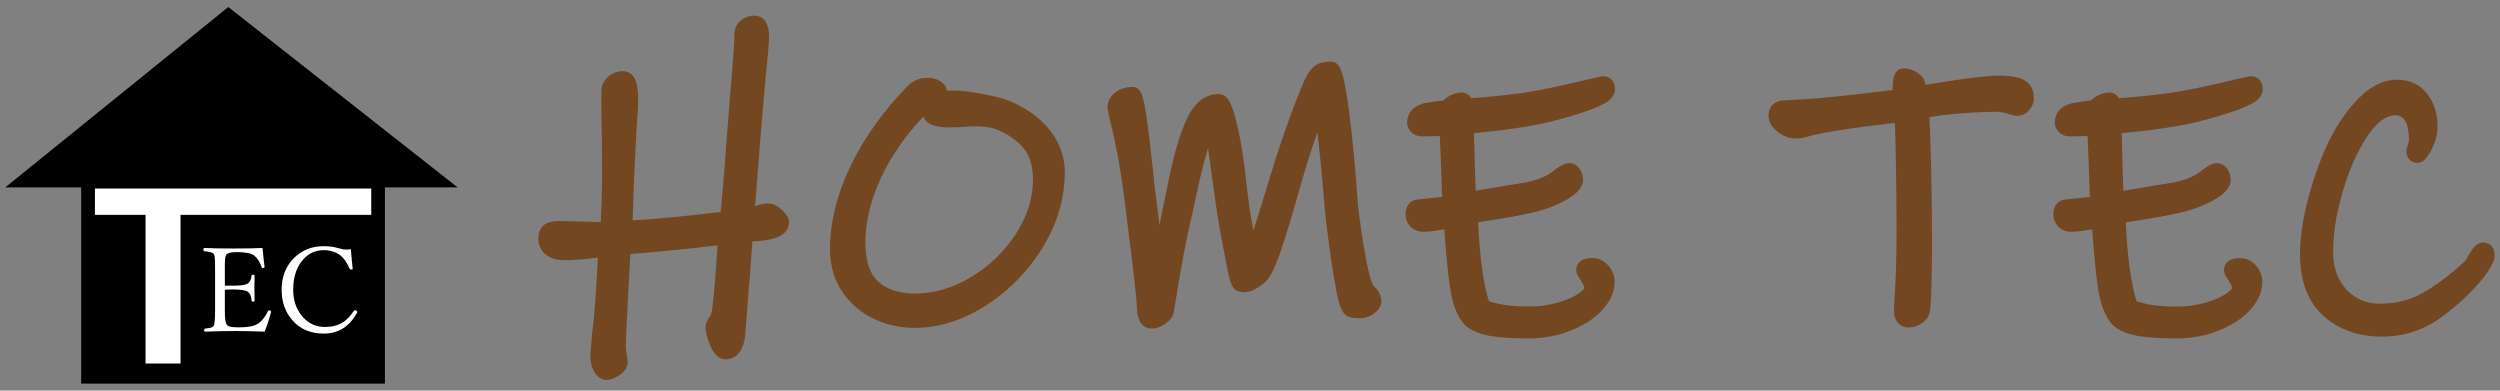
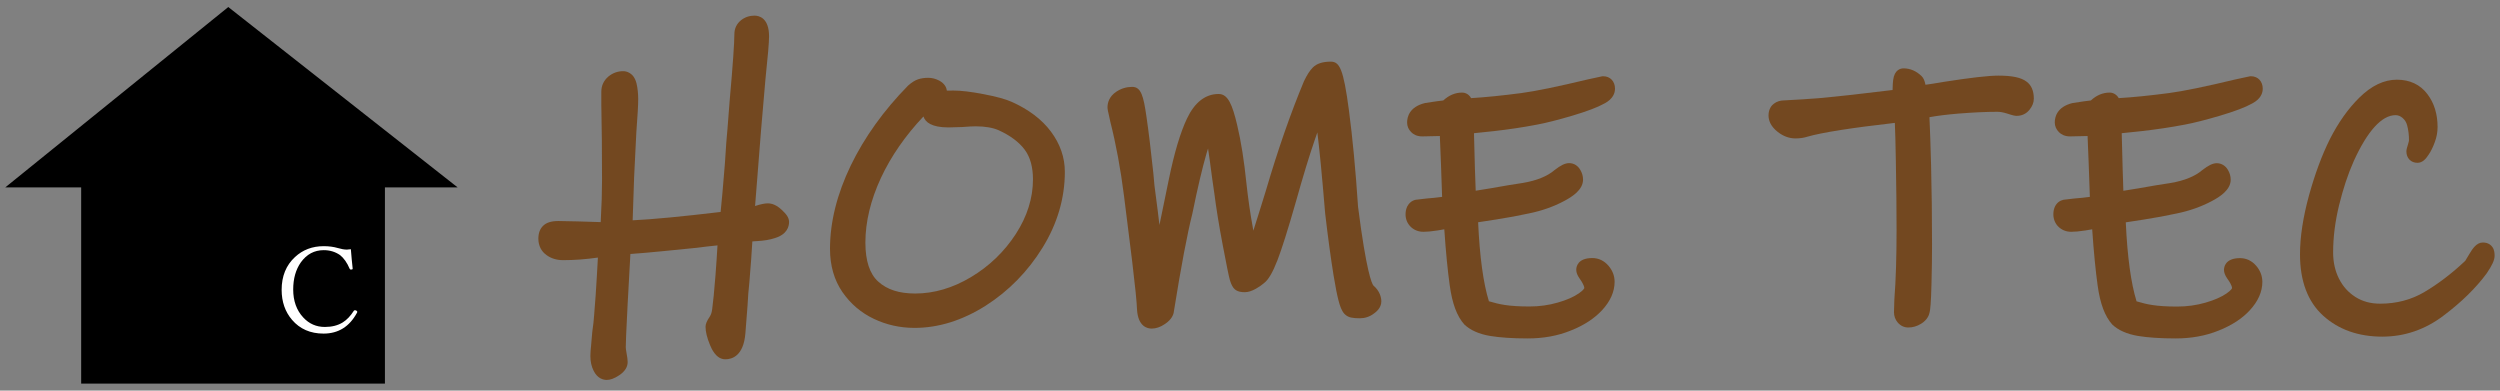
<svg xmlns="http://www.w3.org/2000/svg" version="1.1" id="レイヤー_1" x="0px" y="0px" viewBox="0 0 320 50" style="enable-background:new 0 0 320 50;" xml:space="preserve">
  <rect x="0" y="0" width="320" height="50" fill="#808080" stroke="none" />
  <style type="text/css">
	.st0{fill:#734820;}
	.st1{fill:#FFFFFF;}
</style>
  <g>
    <g>
      <path class="st0" d="M77.67,48.63c-0.41,0-1.19-0.15-1.69-1.18c-0.27-0.54-0.41-1.16-0.41-1.86c0-0.32,0.03-0.81,0.1-1.48    c0.06-0.62,0.1-1.17,0.14-1.62c0.13-0.91,0.2-1.55,0.23-2.04c0.15-1.82,0.28-3.59,0.37-5.31l0.12-2.17    c-1.55,0.22-3.03,0.33-4.44,0.33c-0.81,0-1.52-0.21-2.11-0.63c-0.7-0.49-1.07-1.23-1.07-2.13c0-0.69,0.2-1.24,0.61-1.64    c0.42-0.41,1.04-0.61,1.96-0.61l2.49,0.05c1.12,0.04,2.09,0.07,2.92,0.09c0.12-2.15,0.17-3.93,0.17-5.29    c0-3.61-0.03-6.86-0.09-9.66v-1.75c0-0.78,0.32-1.44,0.91-1.94c0.55-0.45,1.18-0.68,1.89-0.68c0.31,0,1.36,0.12,1.71,1.59    c0.14,0.61,0.21,1.28,0.21,2c0,0.72-0.08,2.15-0.24,4.27c-0.24,4.62-0.27,5.53-0.28,5.65l-0.19,5.58    c2.52-0.12,6.3-0.48,11.26-1.07c0.13-1.19,0.31-3.28,0.55-6.23c0.12-1.99,0.23-3.49,0.33-4.44l0.28-3.61C93.8,8.35,94,5.5,94,4.38    c0-0.72,0.29-1.34,0.85-1.79C95.34,2.2,95.94,2,96.57,2c0.56,0,1.87,0.26,1.87,2.66c0,0.73-0.15,2.54-0.47,5.56    c-0.34,3.82-0.52,5.96-0.55,6.39c0,0-0.71,9.04-0.77,9.76c0.72-0.24,1.23-0.34,1.64-0.34c0.59,0,1.17,0.27,1.77,0.83    c0.56,0.52,0.94,0.98,0.94,1.55c0,0.56-0.23,1.58-1.8,2.06c-0.62,0.21-1.39,0.34-2.27,0.39c-0.23,0.01-0.44,0.03-0.63,0.04    c-0.04,0.73-0.09,1.5-0.15,2.3l-0.23,2.94l-0.14,1.46l-0.09,1.46l-0.28,3.6c-0.23,2.9-1.71,3.33-2.57,3.33    c-1.2,0-1.77-1.38-1.96-1.83c-0.38-0.93-0.57-1.69-0.57-2.33c0-0.36,0.15-0.72,0.55-1.32c0.15-0.23,0.25-0.54,0.3-0.94    c0.12-0.86,0.26-2.3,0.42-4.3c0.11-1.48,0.2-2.76,0.26-3.86c-0.85,0.08-1.74,0.19-2.68,0.31l-4.22,0.42    c-1.69,0.17-3.11,0.29-4.25,0.37c-0.11,1.86-0.23,4.05-0.36,6.57c-0.19,3.62-0.23,4.9-0.23,5.35c0,0.13,0.02,0.36,0.1,0.78    c0.09,0.46,0.14,0.83,0.14,1.13c0,0.65-0.37,1.22-1.09,1.7C78.64,48.44,78.13,48.63,77.67,48.63z" />
      <path class="st0" d="M98.9,29.48c-0.56,0.19-1.23,0.3-2.02,0.35c-0.79,0.05-1.31,0.07-1.56,0.07c-0.03,0.96-0.09,2.03-0.19,3.21    c-0.09,1.18-0.17,2.16-0.23,2.93l-0.14,1.44l-0.09,1.49l-0.28,3.59c-0.13,1.58-0.64,2.37-1.54,2.37c-0.34,0-0.67-0.4-1-1.19    c-0.33-0.79-0.49-1.44-0.49-1.93c0-0.12,0.13-0.37,0.37-0.74c0.25-0.37,0.4-0.84,0.46-1.4c0.12-0.87,0.26-2.31,0.42-4.33    c0.15-2.02,0.26-3.71,0.33-5.08c-1.21,0.09-2.51,0.23-3.91,0.42c-0.62,0.06-2.02,0.2-4.19,0.42c-2.17,0.22-3.88,0.36-5.12,0.42    c-0.12,2.05-0.26,4.55-0.42,7.5c-0.16,2.95-0.23,4.75-0.23,5.4c0,0.25,0.04,0.57,0.12,0.98c0.08,0.4,0.12,0.71,0.12,0.93    c0,0.28-0.21,0.56-0.63,0.84c-0.42,0.28-0.75,0.42-1,0.42c-0.31,0-0.57-0.2-0.77-0.61c-0.2-0.4-0.3-0.87-0.3-1.4    c0-0.28,0.03-0.74,0.09-1.37c0.06-0.64,0.11-1.19,0.14-1.65c0.12-0.84,0.2-1.52,0.23-2.05c0.16-1.83,0.28-3.6,0.37-5.31    c0.1-1.71,0.16-2.86,0.19-3.45c-1.96,0.34-3.8,0.51-5.54,0.51c-0.59,0-1.1-0.15-1.51-0.44c-0.42-0.3-0.63-0.72-0.63-1.28    c0-0.4,0.1-0.71,0.3-0.91c0.2-0.2,0.61-0.3,1.23-0.3l2.47,0.05c1.61,0.06,2.92,0.09,3.91,0.09c0.16-2.64,0.23-4.75,0.23-6.33    c0-3.6-0.03-6.83-0.09-9.69v-1.72c0-0.46,0.18-0.84,0.54-1.14c0.36-0.29,0.77-0.44,1.23-0.44c0.34,0,0.58,0.26,0.7,0.79    c0.12,0.53,0.19,1.12,0.19,1.77c0,0.68-0.08,2.08-0.23,4.19c-0.19,3.6-0.28,5.51-0.28,5.73l-0.23,6.66    c2.61-0.06,7.03-0.47,13.27-1.21c0.12-0.9,0.34-3.26,0.65-7.08c0.12-2.02,0.23-3.49,0.33-4.42l0.28-3.63    c0.4-4.56,0.61-7.42,0.61-8.57c0-0.4,0.15-0.73,0.46-0.98c0.31-0.25,0.67-0.37,1.07-0.37c0.56,0,0.84,0.54,0.84,1.63    c0,0.68-0.16,2.5-0.47,5.45c-0.34,3.85-0.53,5.99-0.56,6.43c-0.19,2.39-0.37,4.67-0.54,6.84c-0.17,2.17-0.29,3.63-0.35,4.38    c0.56-0.09,1.05-0.23,1.49-0.42c0.56-0.19,0.99-0.28,1.3-0.28c0.31,0,0.67,0.19,1.07,0.56c0.4,0.37,0.61,0.64,0.61,0.79    C99.97,28.91,99.61,29.26,98.9,29.48z" />
      <path class="st0" d="M117.06,41.97c-1.82,0-3.57-0.38-5.19-1.15c-1.65-0.78-3.01-1.94-4.05-3.45c-1.05-1.53-1.58-3.39-1.58-5.52    c0-3.43,0.9-7.02,2.66-10.67c1.75-3.61,4.21-7.04,7.32-10.21c0.47-0.42,0.88-0.68,1.3-0.82c0.38-0.13,0.82-0.19,1.3-0.19    c0.48,0,0.94,0.12,1.39,0.35c0.73,0.39,0.94,0.92,0.99,1.29c0.22-0.01,0.5-0.01,0.84-0.01c0.98,0,2.24,0.15,3.85,0.46    c1.63,0.31,2.8,0.63,3.59,0.98c2.18,0.97,3.87,2.25,5.03,3.8c1.19,1.59,1.79,3.33,1.79,5.16c0,3.38-0.96,6.65-2.86,9.72    c-1.88,3.04-4.32,5.53-7.26,7.41C123.2,41.01,120.13,41.97,117.06,41.97z M118.2,14.91c-2.32,2.45-4.16,5.11-5.45,7.88    c-1.31,2.83-1.98,5.61-1.98,8.27c0,2.32,0.55,4,1.64,4.98c1.13,1.03,2.68,1.53,4.73,1.53c2.41,0,4.8-0.7,7.13-2.09    c2.35-1.4,4.29-3.27,5.76-5.54c1.45-2.24,2.19-4.59,2.19-6.98c0-1.57-0.35-2.84-1.05-3.79c-0.73-0.98-1.85-1.82-3.32-2.49    c-0.76-0.34-1.76-0.51-2.97-0.51c-0.4,0-0.97,0.03-1.69,0.09c0,0-1.78,0.05-1.78,0.05C119.24,16.31,118.44,15.64,118.2,14.91z" />
      <path class="st0" d="M132.56,31.16c-1.8,2.92-4.11,5.28-6.94,7.08c-2.82,1.8-5.68,2.7-8.57,2.7c-1.68,0-3.26-0.35-4.75-1.05    c-1.49-0.7-2.7-1.73-3.63-3.1c-0.93-1.37-1.4-3.01-1.4-4.94c0-3.29,0.85-6.7,2.56-10.22c1.71-3.52,4.08-6.84,7.12-9.94    c0.31-0.28,0.6-0.47,0.89-0.56c0.28-0.09,0.6-0.14,0.98-0.14c0.31,0,0.61,0.08,0.91,0.23c0.3,0.16,0.44,0.34,0.44,0.56    c0,0.13-0.05,0.3-0.16,0.54c-0.11,0.23-0.18,0.38-0.21,0.44c0.19,0,0.41-0.02,0.67-0.07c0.26-0.05,0.78-0.07,1.56-0.07    c0.9,0,2.12,0.15,3.66,0.44c1.54,0.3,2.66,0.6,3.38,0.91c2.02,0.9,3.55,2.06,4.61,3.47c1.05,1.41,1.58,2.93,1.58,4.54    C135.26,25.18,134.36,28.24,132.56,31.16z M132,18.56c-0.84-1.13-2.08-2.07-3.72-2.82c-0.9-0.4-2.03-0.61-3.4-0.61    c-0.44,0-1.02,0.03-1.77,0.09l-1.72,0.05c-1.49,0-2.24-0.31-2.24-0.93c0-0.22,0.01-0.42,0.05-0.61c0.03-0.19,0.06-0.31,0.09-0.37    c-0.65,0-1.18,0.19-1.58,0.56c-2.55,2.64-4.51,5.45-5.89,8.43c-1.38,2.98-2.07,5.88-2.07,8.71c0,2.64,0.66,4.56,1.98,5.75    c1.32,1.2,3.13,1.79,5.42,1.79c2.61,0,5.16-0.75,7.66-2.24c2.5-1.49,4.53-3.45,6.1-5.87c1.57-2.42,2.35-4.94,2.35-7.54    C133.26,21.16,132.84,19.69,132,18.56z" />
      <path class="st0" d="M147.41,42.06c-0.52,0-1.73-0.24-1.87-2.41c-0.03-0.95-0.24-3.02-0.62-6.18c-0.39-3.19-0.74-6-1.05-8.42    c-0.43-3.41-1.02-6.59-1.75-9.47c-0.33-1.43-0.36-1.66-0.36-1.84c0-0.57,0.2-1.39,1.14-2.01c0.62-0.41,1.3-0.61,2.03-0.61    c1.14,0,1.44,1.21,1.81,3.77c0.28,1.9,0.57,4.29,0.89,7.3l0.14,1.55c0.12,0.99,0.26,2.05,0.41,3.16c0.08,0.67,0.16,1.31,0.23,1.9    c0.26-1.3,0.53-2.6,0.8-3.89l0.42-2.04c0.69-3.35,1.47-5.95,2.31-7.71c0.99-2.07,2.35-3.13,4.05-3.13c1.2,0,1.75,1.38,2.36,3.94    c0.51,2.13,0.9,4.64,1.19,7.47c0.21,1.95,0.49,3.89,0.83,5.74c0.02,0.12,0.04,0.23,0.06,0.35c0,0,0-0.01,0-0.01    c0.57-1.8,1.11-3.5,1.6-5.11c1.52-5.18,3.16-9.9,4.88-14.02c0.39-0.81,0.75-1.37,1.13-1.75c0.5-0.5,1.25-0.75,2.29-0.75    c1.13,0,1.63,0.9,2.33,6.21c0.47,3.54,0.86,7.7,1.17,12.36c1.07,8.4,1.77,9.84,1.96,10.08c0.83,0.72,1.02,1.52,1.02,2.05    c0,0.85-0.72,1.38-0.96,1.55c-0.53,0.4-1.14,0.6-1.8,0.6c-0.45,0-0.81-0.03-1.1-0.09c-0.52-0.11-0.94-0.44-1.17-0.93    c-0.25-0.45-0.58-1.38-1.08-4.45c-0.37-2.28-0.73-4.96-1.08-7.96c-0.43-5.18-0.75-8.38-1-10.36c-0.1,0.28-0.2,0.57-0.3,0.87    c-0.71,2.04-1.53,4.74-2.45,8.02c-1.04,3.64-1.82,6.08-2.36,7.48c-0.62,1.59-1.15,2.49-1.73,2.93c-0.25,0.22-0.62,0.48-1.03,0.71    c-0.52,0.29-0.98,0.44-1.41,0.44c-0.39,0-0.89-0.04-1.27-0.36c-0.26-0.22-0.45-0.56-0.65-1.2c-0.15-0.55-0.44-1.99-0.91-4.47    c-0.47-2.46-0.83-4.7-1.08-6.65l-0.28-1.94c-0.21-1.63-0.38-2.85-0.52-3.77c-0.07,0.21-0.14,0.43-0.21,0.68    c-0.52,1.8-1.13,4.36-1.79,7.62c-0.65,2.58-1.45,6.78-2.37,12.53c-0.03,0.39-0.27,1.06-1.16,1.64    C148.53,41.87,147.96,42.06,147.41,42.06z" />
      <path class="st0" d="M175.28,39.33c-0.36,0.26-0.75,0.4-1.19,0.4c-0.37,0-0.67-0.02-0.89-0.07c-0.22-0.05-0.37-0.18-0.46-0.4    c-0.28-0.47-0.61-1.85-0.98-4.14c-0.37-2.3-0.73-4.94-1.07-7.92c-0.75-9.1-1.32-13.74-1.72-13.92c-0.34,0.74-0.87,2.15-1.58,4.21    c-0.71,2.07-1.54,4.76-2.47,8.08c-1.02,3.57-1.8,6.03-2.33,7.38c-0.53,1.35-0.99,2.18-1.4,2.49c-0.25,0.22-0.55,0.43-0.91,0.63    c-0.36,0.2-0.66,0.3-0.91,0.3c-0.31,0-0.51-0.04-0.6-0.12c-0.09-0.08-0.2-0.32-0.33-0.72c-0.12-0.47-0.42-1.92-0.88-4.35    c-0.47-2.44-0.82-4.63-1.07-6.59l-0.28-1.96c-0.53-4.03-0.88-6.29-1.07-6.75c-0.59,0.53-1.15,1.7-1.68,3.52    c-0.53,1.82-1.13,4.38-1.81,7.71c-0.65,2.58-1.45,6.77-2.38,12.57c-0.03,0.34-0.26,0.65-0.7,0.93c-0.43,0.28-0.82,0.42-1.16,0.42    c-0.5,0-0.78-0.48-0.84-1.44c-0.03-0.96-0.24-3.04-0.63-6.24c-0.39-3.2-0.74-6.01-1.05-8.43c-0.44-3.45-1.02-6.64-1.77-9.59    c-0.22-0.93-0.33-1.46-0.33-1.58c0-0.47,0.22-0.85,0.68-1.14c0.45-0.3,0.94-0.44,1.47-0.44c0.25,0,0.51,0.96,0.79,2.89    c0.28,1.92,0.57,4.35,0.89,7.26l0.14,1.54c0.13,1.02,0.26,2.1,0.42,3.21c0.59,4.75,0.92,7.73,0.98,8.94    c0.62-3.6,1.32-7.22,2.09-10.85l0.42-2.05c0.68-3.29,1.43-5.78,2.24-7.47c0.81-1.69,1.85-2.54,3.12-2.54    c0.4,0,0.85,1.05,1.35,3.14c0.5,2.1,0.89,4.54,1.16,7.33c0.22,1.99,0.5,3.93,0.84,5.82c0.34,1.89,0.65,3.21,0.93,3.96    c0.19-0.53,0.57-1.69,1.14-3.49c0.57-1.8,1.11-3.51,1.61-5.12c1.52-5.18,3.14-9.82,4.84-13.92c0.31-0.65,0.61-1.12,0.91-1.42    c0.3-0.29,0.81-0.44,1.56-0.44c0.4,0,0.84,1.77,1.3,5.31c0.46,3.54,0.85,7.64,1.16,12.29c0.84,6.58,1.6,10.17,2.28,10.76    c0.46,0.4,0.7,0.84,0.7,1.3C175.82,38.82,175.64,39.06,175.28,39.33z" />
      <path class="st0" d="M195.56,43.32c-1.94,0-3.57-0.11-4.83-0.32c-1.41-0.24-2.52-0.73-3.29-1.46c-0.96-1.07-1.55-2.68-1.87-4.98    c-0.26-1.86-0.5-4.22-0.7-7.21c-0.28,0.05-0.57,0.1-0.87,0.15c-0.78,0.12-1.37,0.17-1.8,0.17c-0.65,0-1.21-0.23-1.64-0.65    c-0.43-0.43-0.65-0.98-0.65-1.59c0-0.38,0.08-0.73,0.23-1.03c0.22-0.43,0.6-0.73,1.07-0.83c1.13-0.14,1.89-0.22,2.37-0.25    l1.01-0.12c-0.1-3-0.19-5.61-0.29-7.79c-0.01,0-2.25,0.05-2.25,0.05c-0.73,0-1.17-0.29-1.41-0.54c-0.35-0.34-0.53-0.77-0.53-1.24    c0-0.72,0.3-2,2.28-2.49c0.46-0.08,0.94-0.15,1.53-0.23c0.37-0.05,0.63-0.08,0.82-0.1c0.72-0.67,1.53-1.01,2.42-1.01    c0.19,0,0.78,0.06,1.14,0.71c1.85-0.11,4.02-0.33,6.45-0.65c1.81-0.24,4.67-0.83,8.51-1.75l1.85-0.4h0.11    c0.88,0,1.5,0.65,1.5,1.59c0,0.54-0.23,1.3-1.34,1.89c-0.9,0.5-2.25,1.01-4.13,1.57c-1.8,0.53-3.32,0.92-4.5,1.14    c-1.82,0.35-3.67,0.62-5.5,0.83c-1.1,0.12-1.95,0.21-2.58,0.27c0.03,1.49,0.07,3.02,0.12,4.58c0.04,1.14,0.07,2.07,0.1,2.78    c1.11-0.17,2.54-0.41,4.28-0.72l1.79-0.28c1.74-0.3,3.1-0.85,4.01-1.63c0.82-0.64,1.37-0.9,1.88-0.9c0.59,0,1.09,0.3,1.42,0.85    c0.24,0.4,0.36,0.82,0.36,1.26c0,1.31-1.39,2.2-2.44,2.75c-1.34,0.71-2.83,1.24-4.45,1.57c-1.26,0.28-2.73,0.55-4.33,0.8    c-0.92,0.14-1.65,0.26-2.21,0.34c0.2,4.4,0.66,7.8,1.38,10.11c0.68,0.21,1.35,0.37,2,0.47c0.81,0.13,1.88,0.2,3.19,0.2    c1.27,0,2.48-0.17,3.62-0.5c1.13-0.32,2.04-0.72,2.7-1.18c0.63-0.43,0.7-0.67,0.7-0.67c0-0.09-0.02-0.2-0.07-0.31    c-0.07-0.17-0.17-0.36-0.29-0.56l-0.23-0.34c-0.31-0.45-0.44-0.79-0.44-1.14c0-0.35,0.15-1.5,2.06-1.5c0.8,0,1.51,0.34,2.07,0.99    c0.52,0.61,0.78,1.3,0.78,2.05c0,1.26-0.54,2.48-1.6,3.63c-0.99,1.07-2.34,1.95-4.01,2.61C199.39,42.99,197.54,43.32,195.56,43.32    z" />
      <path class="st0" d="M204.87,12.34c-0.84,0.47-2.15,0.96-3.93,1.49c-1.78,0.53-3.25,0.9-4.4,1.12c-1.8,0.34-3.61,0.61-5.42,0.81    c-1.82,0.2-2.99,0.32-3.52,0.35c0.03,1.8,0.08,3.65,0.14,5.56c0.06,1.91,0.11,3.22,0.14,3.93c1.21-0.15,3.03-0.45,5.45-0.88    l1.77-0.28c1.96-0.34,3.46-0.96,4.52-1.86c0.56-0.43,0.96-0.65,1.21-0.65c0.22,0,0.4,0.12,0.54,0.35    c0.14,0.23,0.21,0.47,0.21,0.72c0,0.56-0.63,1.17-1.89,1.84c-1.26,0.67-2.65,1.16-4.17,1.47c-1.27,0.28-2.7,0.54-4.28,0.79    c-1.58,0.25-2.62,0.4-3.12,0.47c0.19,5.31,0.73,9.25,1.63,11.83c0.9,0.31,1.78,0.54,2.65,0.68c0.87,0.14,1.99,0.21,3.35,0.21    c1.37,0,2.67-0.18,3.91-0.54c1.24-0.36,2.24-0.8,3-1.33c0.76-0.53,1.14-1.02,1.14-1.49c0-0.25-0.05-0.49-0.14-0.72    c-0.09-0.23-0.22-0.47-0.37-0.72c-0.06-0.09-0.16-0.24-0.3-0.44c-0.14-0.2-0.21-0.36-0.21-0.49c0-0.31,0.34-0.47,1.02-0.47    c0.5,0,0.92,0.21,1.28,0.63c0.36,0.42,0.53,0.88,0.53,1.37c0,0.99-0.44,1.97-1.33,2.93c-0.89,0.96-2.1,1.75-3.63,2.35    c-1.54,0.61-3.24,0.91-5.1,0.91c-1.89,0-3.45-0.1-4.66-0.3c-1.21-0.2-2.13-0.6-2.75-1.19c-0.74-0.84-1.27-2.3-1.56-4.38    c-0.3-2.08-0.55-4.86-0.77-8.34c-0.59,0.16-1.25,0.29-1.98,0.4c-0.73,0.11-1.28,0.16-1.65,0.16c-0.37,0-0.68-0.12-0.91-0.35    c-0.23-0.23-0.35-0.52-0.35-0.86c0-0.22,0.04-0.4,0.12-0.56c0.08-0.15,0.19-0.25,0.35-0.28c1.02-0.12,1.77-0.2,2.24-0.23l2-0.23    c-0.12-4-0.25-7.26-0.37-9.78c-0.46,0-0.84,0.02-1.12,0.05l-2.14,0.05c-0.28,0-0.5-0.08-0.65-0.23c-0.16-0.15-0.23-0.33-0.23-0.51    c0-0.74,0.5-1.24,1.49-1.49c0.37-0.06,0.84-0.13,1.42-0.21c0.57-0.08,0.96-0.12,1.14-0.12c0.59-0.65,1.24-0.98,1.96-0.98    c0.12,0,0.22,0.1,0.3,0.3c0.08,0.2,0.12,0.35,0.12,0.44c2.05-0.09,4.48-0.33,7.31-0.7c1.86-0.25,4.73-0.84,8.62-1.77l1.72-0.37    c0.31,0,0.47,0.19,0.47,0.56C205.67,11.74,205.4,12.07,204.87,12.34z" />
      <path class="st0" d="M244.26,41.92c-0.53,0-1.01-0.23-1.36-0.65c-0.31-0.36-0.47-0.82-0.47-1.31l0.05-1.66    c0.19-2.43,0.28-5.41,0.28-8.91c0-2.49-0.03-5.34-0.09-8.71c-0.04-2.23-0.08-3.88-0.13-4.95c-5.52,0.63-9.28,1.22-11.17,1.76    c-0.43,0.14-0.96,0.23-1.54,0.23c-0.79,0-1.55-0.27-2.26-0.82c-0.99-0.76-1.2-1.57-1.2-2.13c0-0.85,0.43-1.31,0.69-1.5    c0.37-0.28,0.81-0.42,1.32-0.42c1.7-0.09,3.19-0.18,4.39-0.28c2.53-0.23,5.72-0.58,9.48-1.05c0.01-0.54,0.03-0.95,0.07-1.25    c0.16-1.37,0.98-1.52,1.33-1.52c0.86,0,1.66,0.35,2.32,1c0.24,0.24,0.38,0.56,0.49,1.1c0.6-0.08,1.35-0.2,2.27-0.36    c3.46-0.54,5.77-0.81,7.07-0.81c1.76,0,2.91,0.24,3.6,0.77c0.61,0.44,0.93,1.18,0.93,2.18c0,0.49-0.19,0.97-0.56,1.43    c-0.42,0.51-0.98,0.77-1.64,0.77c-0.17,0-0.38-0.02-1.27-0.31c-0.44-0.14-0.84-0.21-1.2-0.21c-1.45,0-3.13,0.08-4.99,0.23    c-1.42,0.12-2.67,0.27-3.7,0.46c0.07,1.49,0.14,3.56,0.21,6.19c0.08,3.18,0.12,6.59,0.12,10.15c0,1.5-0.02,3.17-0.07,5.01    c-0.06,2.53-0.16,3.24-0.23,3.59c-0.07,0.41-0.33,1.03-1.1,1.5C245.38,41.76,244.83,41.92,244.26,41.92z" />
-       <path class="st0" d="M258.98,13.39c-0.22,0.26-0.5,0.4-0.84,0.4c-0.09,0-0.41-0.08-0.95-0.26c-0.54-0.17-1.05-0.26-1.51-0.26    c-1.49,0-3.18,0.08-5.07,0.23c-1.89,0.16-3.46,0.37-4.7,0.65c0.09,1.49,0.18,3.84,0.25,7.05c0.08,3.21,0.12,6.59,0.12,10.13    c0,1.49-0.02,3.15-0.07,4.98c-0.05,1.83-0.12,2.96-0.21,3.4c-0.06,0.34-0.27,0.62-0.63,0.84c-0.36,0.22-0.72,0.33-1.1,0.33    c-0.22,0-0.4-0.09-0.56-0.28c-0.16-0.19-0.23-0.4-0.23-0.65l0.05-1.63c0.19-2.42,0.28-5.4,0.28-8.94c0-2.55-0.03-5.46-0.09-8.73    c-0.06-3.27-0.13-5.3-0.19-6.08c-6.21,0.68-10.35,1.32-12.43,1.91c-0.37,0.12-0.79,0.19-1.26,0.19c-0.56,0-1.1-0.2-1.63-0.61    c-0.53-0.4-0.79-0.84-0.79-1.3c0-0.31,0.09-0.54,0.28-0.68c0.19-0.14,0.42-0.21,0.7-0.21c1.77-0.09,3.26-0.19,4.47-0.28    c2.76-0.25,6.24-0.64,10.43-1.16c0-0.96,0.02-1.65,0.07-2.05c0.05-0.4,0.15-0.61,0.3-0.61c0.59,0,1.12,0.23,1.58,0.7    c0.09,0.09,0.17,0.33,0.23,0.72c0.06,0.39,0.09,0.64,0.09,0.77c0.68-0.03,1.8-0.19,3.35-0.47c3.35-0.53,5.65-0.79,6.89-0.79    c1.49,0,2.48,0.19,2.98,0.56c0.34,0.25,0.51,0.7,0.51,1.35C259.3,12.87,259.19,13.13,258.98,13.39z" />
      <path class="st0" d="M278.49,43.32c-1.94,0-3.57-0.11-4.83-0.32c-1.41-0.24-2.52-0.73-3.29-1.46c-0.95-1.06-1.55-2.67-1.87-4.98    c-0.26-1.86-0.5-4.28-0.7-7.21c-0.28,0.05-0.57,0.1-0.87,0.15c-0.78,0.12-1.37,0.17-1.81,0.17c-0.65,0-1.21-0.23-1.64-0.65    c-0.43-0.42-0.65-0.98-0.65-1.59c0-0.38,0.07-0.72,0.22-1.02c0.23-0.45,0.61-0.74,1.07-0.84c1.13-0.14,1.89-0.22,2.37-0.25    l1.01-0.12c-0.1-3.13-0.2-5.69-0.29-7.79c-0.01,0-2.25,0.05-2.25,0.05c-0.72,0-1.16-0.29-1.41-0.54    c-0.35-0.35-0.54-0.78-0.54-1.24c0-0.72,0.29-2,2.27-2.49c0.46-0.08,0.95-0.15,1.53-0.23c0.37-0.05,0.63-0.08,0.82-0.1    c0.72-0.67,1.53-1.01,2.42-1.01c0.19,0,0.77,0.06,1.15,0.71c1.86-0.11,4.02-0.33,6.45-0.65c1.81-0.24,4.68-0.83,8.51-1.75    l1.86-0.4h0.11c0.88,0,1.5,0.65,1.5,1.59c0,0.54-0.23,1.3-1.34,1.89c-0.89,0.5-2.25,1.01-4.13,1.57c-1.8,0.53-3.32,0.92-4.5,1.14    c-1.82,0.35-3.68,0.62-5.5,0.83c-1.09,0.12-1.95,0.21-2.58,0.27c0.03,1.49,0.07,3.02,0.12,4.58c0.04,1.14,0.07,2.07,0.09,2.79    c1.11-0.17,2.54-0.41,4.28-0.72l1.79-0.28c1.74-0.3,3.1-0.85,4.01-1.63c0.82-0.64,1.37-0.9,1.88-0.9c0.58,0,1.1,0.31,1.42,0.85    c0.24,0.4,0.36,0.82,0.36,1.26c0,1.31-1.39,2.2-2.44,2.75c-1.34,0.71-2.84,1.24-4.45,1.57c-1.27,0.28-2.73,0.55-4.33,0.8    c-0.92,0.14-1.65,0.26-2.21,0.34c0.2,4.4,0.66,7.79,1.38,10.11c0.68,0.21,1.35,0.37,2,0.47c0.81,0.13,1.88,0.2,3.19,0.2    c1.27,0,2.48-0.17,3.63-0.5c1.12-0.32,2.03-0.72,2.7-1.18c0.62-0.43,0.7-0.67,0.7-0.67c0-0.09-0.02-0.2-0.07-0.31    c-0.07-0.18-0.17-0.36-0.29-0.56l-0.28-0.41c-0.26-0.38-0.39-0.73-0.39-1.07c0-0.35,0.15-1.5,2.06-1.5c0.8,0,1.51,0.34,2.07,0.99    c0.52,0.61,0.78,1.3,0.78,2.05c0,1.26-0.54,2.48-1.6,3.63c-0.98,1.07-2.34,1.95-4.01,2.61C282.31,42.99,280.47,43.32,278.49,43.32    z" />
      <path class="st0" d="M287.8,12.34c-0.84,0.47-2.15,0.96-3.93,1.49c-1.78,0.53-3.25,0.9-4.4,1.12c-1.8,0.34-3.61,0.61-5.42,0.81    c-1.82,0.2-2.99,0.32-3.52,0.35c0.03,1.8,0.08,3.65,0.14,5.56c0.06,1.91,0.11,3.22,0.14,3.93c1.21-0.15,3.03-0.45,5.45-0.88    l1.77-0.28c1.96-0.34,3.46-0.96,4.52-1.86c0.56-0.43,0.96-0.65,1.21-0.65c0.22,0,0.4,0.12,0.54,0.35    c0.14,0.23,0.21,0.47,0.21,0.72c0,0.56-0.63,1.17-1.89,1.84c-1.26,0.67-2.65,1.16-4.17,1.47c-1.27,0.28-2.7,0.54-4.28,0.79    c-1.58,0.25-2.63,0.4-3.12,0.47c0.19,5.31,0.73,9.25,1.63,11.83c0.9,0.31,1.78,0.54,2.66,0.68c0.87,0.14,1.98,0.21,3.35,0.21    c1.37,0,2.67-0.18,3.91-0.54c1.24-0.36,2.24-0.8,3-1.33c0.76-0.53,1.14-1.02,1.14-1.49c0-0.25-0.05-0.49-0.14-0.72    c-0.09-0.23-0.22-0.47-0.37-0.72c-0.06-0.09-0.16-0.24-0.3-0.44c-0.14-0.2-0.21-0.36-0.21-0.49c0-0.31,0.34-0.47,1.02-0.47    c0.5,0,0.92,0.21,1.28,0.63c0.36,0.42,0.54,0.88,0.54,1.37c0,0.99-0.44,1.97-1.33,2.93c-0.88,0.96-2.09,1.75-3.63,2.35    c-1.54,0.61-3.24,0.91-5.1,0.91c-1.89,0-3.45-0.1-4.66-0.3c-1.21-0.2-2.13-0.6-2.75-1.19c-0.75-0.84-1.27-2.3-1.56-4.38    c-0.29-2.08-0.55-4.86-0.77-8.34c-0.59,0.16-1.25,0.29-1.98,0.4c-0.73,0.11-1.28,0.16-1.65,0.16c-0.37,0-0.67-0.12-0.91-0.35    c-0.23-0.23-0.35-0.52-0.35-0.86c0-0.22,0.04-0.4,0.12-0.56c0.08-0.15,0.19-0.25,0.35-0.28c1.02-0.12,1.77-0.2,2.24-0.23l2-0.23    c-0.13-4-0.25-7.26-0.37-9.78c-0.46,0-0.84,0.02-1.12,0.05l-2.14,0.05c-0.28,0-0.5-0.08-0.65-0.23c-0.16-0.15-0.23-0.33-0.23-0.51    c0-0.74,0.5-1.24,1.49-1.49c0.37-0.06,0.85-0.13,1.42-0.21c0.57-0.08,0.95-0.12,1.14-0.12c0.59-0.65,1.24-0.98,1.96-0.98    c0.12,0,0.22,0.1,0.3,0.3c0.08,0.2,0.12,0.35,0.12,0.44c2.05-0.09,4.49-0.33,7.31-0.7c1.86-0.25,4.73-0.84,8.61-1.77l1.72-0.37    c0.31,0,0.46,0.19,0.46,0.56C288.59,11.74,288.33,12.07,287.8,12.34z" />
      <path class="st0" d="M304.93,43.09c-3.05,0-5.58-0.9-7.54-2.66c-1.99-1.79-2.99-4.44-2.99-7.87c0-2.23,0.39-4.76,1.15-7.54    c0.76-2.75,1.66-5.18,2.68-7.22c1.07-2.11,2.34-3.9,3.76-5.3c1.55-1.53,3.16-2.3,4.8-2.3c1.67,0,2.99,0.62,3.92,1.85    c0.87,1.15,1.3,2.56,1.3,4.21c0,0.65-0.12,1.31-0.37,1.97c-0.23,0.63-0.49,1.15-0.79,1.59c-0.35,0.53-0.77,1.02-1.42,1.02    c-0.83,0-1.41-0.6-1.41-1.45c0-0.22,0.06-0.48,0.22-0.96c0.1-0.31,0.11-0.45,0.11-0.49c0-0.68-0.08-1.33-0.24-1.91    c-0.1-0.39-0.3-0.7-0.6-0.95c-0.28-0.23-0.56-0.34-0.88-0.34c-1.76,0-3.6,2.03-5.34,5.86c-0.75,1.67-1.38,3.59-1.89,5.68    c-0.51,2.09-0.76,4.12-0.76,6.04c0,1.23,0.25,2.36,0.75,3.35c0.5,0.99,1.18,1.75,2.1,2.34c0.91,0.58,1.95,0.86,3.19,0.86    c2.07,0,3.97-0.5,5.64-1.49c1.75-1.03,3.51-2.37,5.23-3.99c0.09-0.13,0.27-0.43,0.53-0.88c0.42-0.71,0.93-1.47,1.73-1.47    c0.72,0,1.08,0.38,1.23,0.6c0.24,0.35,0.27,0.79,0.27,1.09c0,0.55-0.31,1.23-1.02,2.27c-1.38,1.87-3.22,3.67-5.49,5.38    C310.44,42.18,307.79,43.09,304.93,43.09z" />
-       <path class="st0" d="M317.46,34.42c-1.31,1.77-3.06,3.49-5.26,5.15c-2.2,1.66-4.63,2.49-7.26,2.49c-2.79,0-5.08-0.8-6.84-2.4    c-1.77-1.6-2.65-3.97-2.65-7.1c0-2.14,0.37-4.56,1.12-7.26c0.74-2.7,1.61-5.04,2.61-7.03c1.02-2.02,2.21-3.69,3.56-5.03    c1.35-1.33,2.71-2,4.07-2c1.34,0,2.37,0.48,3.1,1.44c0.73,0.96,1.09,2.16,1.09,3.59c0,0.53-0.1,1.06-0.3,1.61    c-0.2,0.54-0.43,1-0.68,1.37c-0.25,0.37-0.43,0.56-0.56,0.56c-0.25,0-0.37-0.14-0.37-0.42c0-0.09,0.05-0.3,0.16-0.63    c0.11-0.33,0.16-0.6,0.16-0.81c0-0.78-0.09-1.51-0.28-2.19c-0.16-0.59-0.46-1.08-0.93-1.47c-0.47-0.39-0.98-0.58-1.54-0.58    c-2.24,0-4.33,2.16-6.29,6.47c-0.78,1.74-1.43,3.69-1.96,5.87c-0.53,2.17-0.79,4.27-0.79,6.29c0,1.4,0.29,2.67,0.86,3.82    c0.57,1.15,1.4,2.07,2.47,2.75c1.07,0.68,2.32,1.02,3.75,1.02c2.27,0,4.32-0.54,6.17-1.63c1.85-1.09,3.67-2.48,5.47-4.19    c0.06-0.06,0.28-0.41,0.65-1.05c0.37-0.64,0.65-0.96,0.84-0.96c0.19,0,0.31,0.05,0.37,0.14c0.06,0.09,0.09,0.26,0.09,0.51    C318.3,33.05,318.02,33.61,317.46,34.42z" />
    </g>
    <g>
      <polygon points="58.58,23.99 29.22,0.9 0.67,23.99 10.39,23.99 10.39,49.1 49.27,49.1 49.27,23.99   " />
      <g>
-         <path class="st1" d="M23.11,46.53h-4.48V27.5h-6.48v-3.37h35.37v3.37H23.11V46.53z" />
-       </g>
+         </g>
      <g>
-         <path class="st1" d="M33.87,42.45c-1.41-0.05-2.66-0.08-3.74-0.08c-1.21,0-2.5,0.03-3.88,0.08c-0.08,0-0.12-0.07-0.12-0.2     c0-0.11,0.04-0.18,0.12-0.19c0.4-0.04,0.67-0.09,0.82-0.14c0.12-0.05,0.21-0.12,0.28-0.22c0.12-0.18,0.18-0.84,0.18-1.98v-5.29     c0-0.79-0.01-1.29-0.04-1.51c-0.02-0.17-0.06-0.3-0.13-0.41c-0.12-0.18-0.52-0.3-1.19-0.35c-0.09-0.01-0.13-0.07-0.13-0.18     c0-0.16,0.04-0.24,0.13-0.24c1.01,0.05,2.27,0.07,3.77,0.07c1.39,0,2.61-0.02,3.66-0.07c0.13,1.27,0.21,2.06,0.26,2.39v0.04     c0,0.09-0.08,0.13-0.24,0.13c-0.05,0-0.09-0.03-0.12-0.09c-0.22-0.66-0.54-1.16-0.96-1.5c-0.37-0.29-1.13-0.44-2.28-0.44     c-0.72,0-1.16,0.12-1.32,0.36c-0.11,0.16-0.16,0.58-0.16,1.26v2.67c0.17,0.01,0.49,0.01,0.97,0.01c1.08,0,1.74-0.1,1.99-0.3     c0.26-0.21,0.41-0.53,0.46-0.97c0.01-0.09,0.06-0.13,0.16-0.13c0.15,0,0.23,0.04,0.23,0.13c-0.02,0.69-0.03,1.18-0.03,1.48     c0,0.42,0.01,0.99,0.03,1.7c0,0.09-0.08,0.13-0.23,0.13c-0.1,0-0.15-0.05-0.16-0.15c-0.04-0.55-0.21-0.93-0.49-1.12     c-0.27-0.19-0.92-0.29-1.96-0.29c-0.32,0-0.64,0.01-0.97,0.03v2.62c0,0.99,0.07,1.59,0.21,1.8c0.11,0.16,0.27,0.27,0.49,0.32     c0.22,0.05,0.55,0.08,1.02,0.08c0.74,0,1.31-0.05,1.73-0.15c0.35-0.08,0.66-0.22,0.94-0.42c0.4-0.29,0.78-0.8,1.13-1.51     c0.03-0.07,0.07-0.1,0.11-0.1c0.19,0,0.29,0.06,0.29,0.17l-0.01,0.07C34.48,40.76,34.22,41.59,33.87,42.45z" />
        <path class="st1" d="M44.91,31.9c0.07,0.91,0.15,1.73,0.23,2.46v0.04c0,0.07-0.08,0.11-0.23,0.11c-0.06,0-0.11-0.04-0.15-0.1     c-0.34-0.8-0.76-1.39-1.25-1.77c-0.6-0.41-1.29-0.62-2.07-0.62c-1.21,0-2.18,0.52-2.93,1.56c-0.65,0.92-0.98,2.08-0.98,3.48     c0,1.46,0.43,2.66,1.29,3.58c0.75,0.81,1.67,1.21,2.76,1.21c0.9,0,1.66-0.19,2.29-0.58c0.53-0.33,1-0.83,1.42-1.49     c0.03-0.05,0.08-0.07,0.15-0.07c0.07,0,0.13,0.02,0.2,0.07c0.06,0.04,0.09,0.08,0.09,0.13s-0.01,0.09-0.04,0.13     c-0.96,1.77-2.38,2.66-4.28,2.66c-1.68,0-3.03-0.59-4.03-1.76c-0.88-1.03-1.33-2.31-1.33-3.84c0-1.75,0.57-3.15,1.71-4.2     c0.99-0.92,2.21-1.39,3.68-1.39c0.66,0,1.25,0.08,1.77,0.23c0.47,0.14,0.87,0.21,1.19,0.21C44.54,31.94,44.71,31.93,44.91,31.9z" />
      </g>
    </g>
  </g>
</svg>